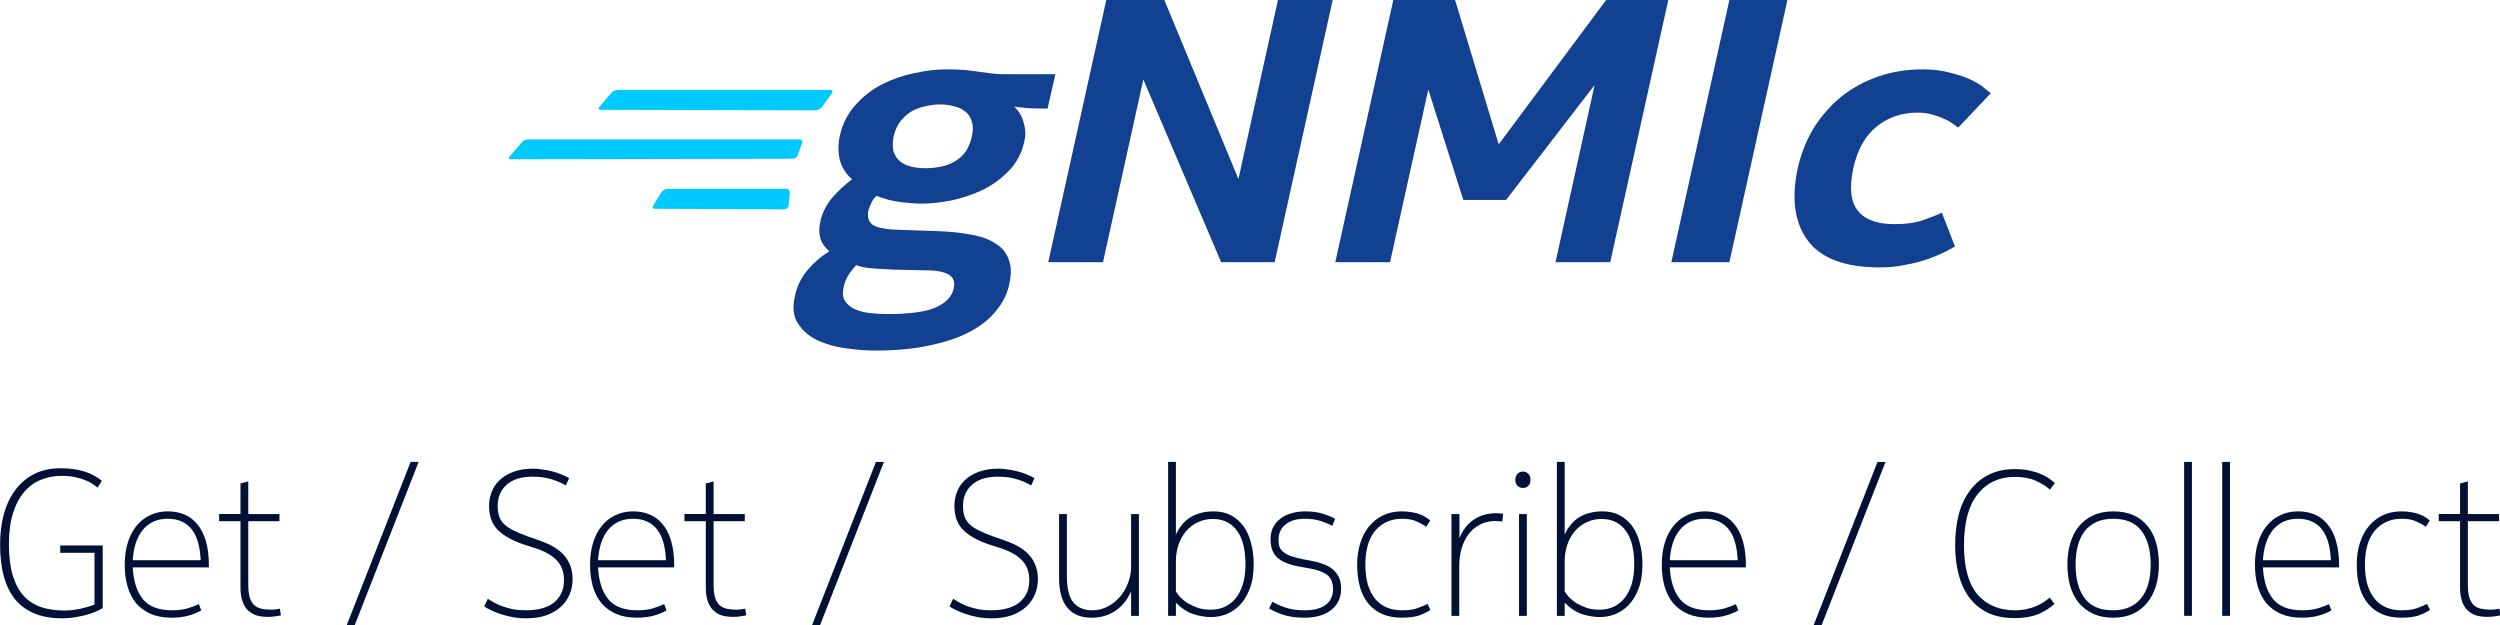
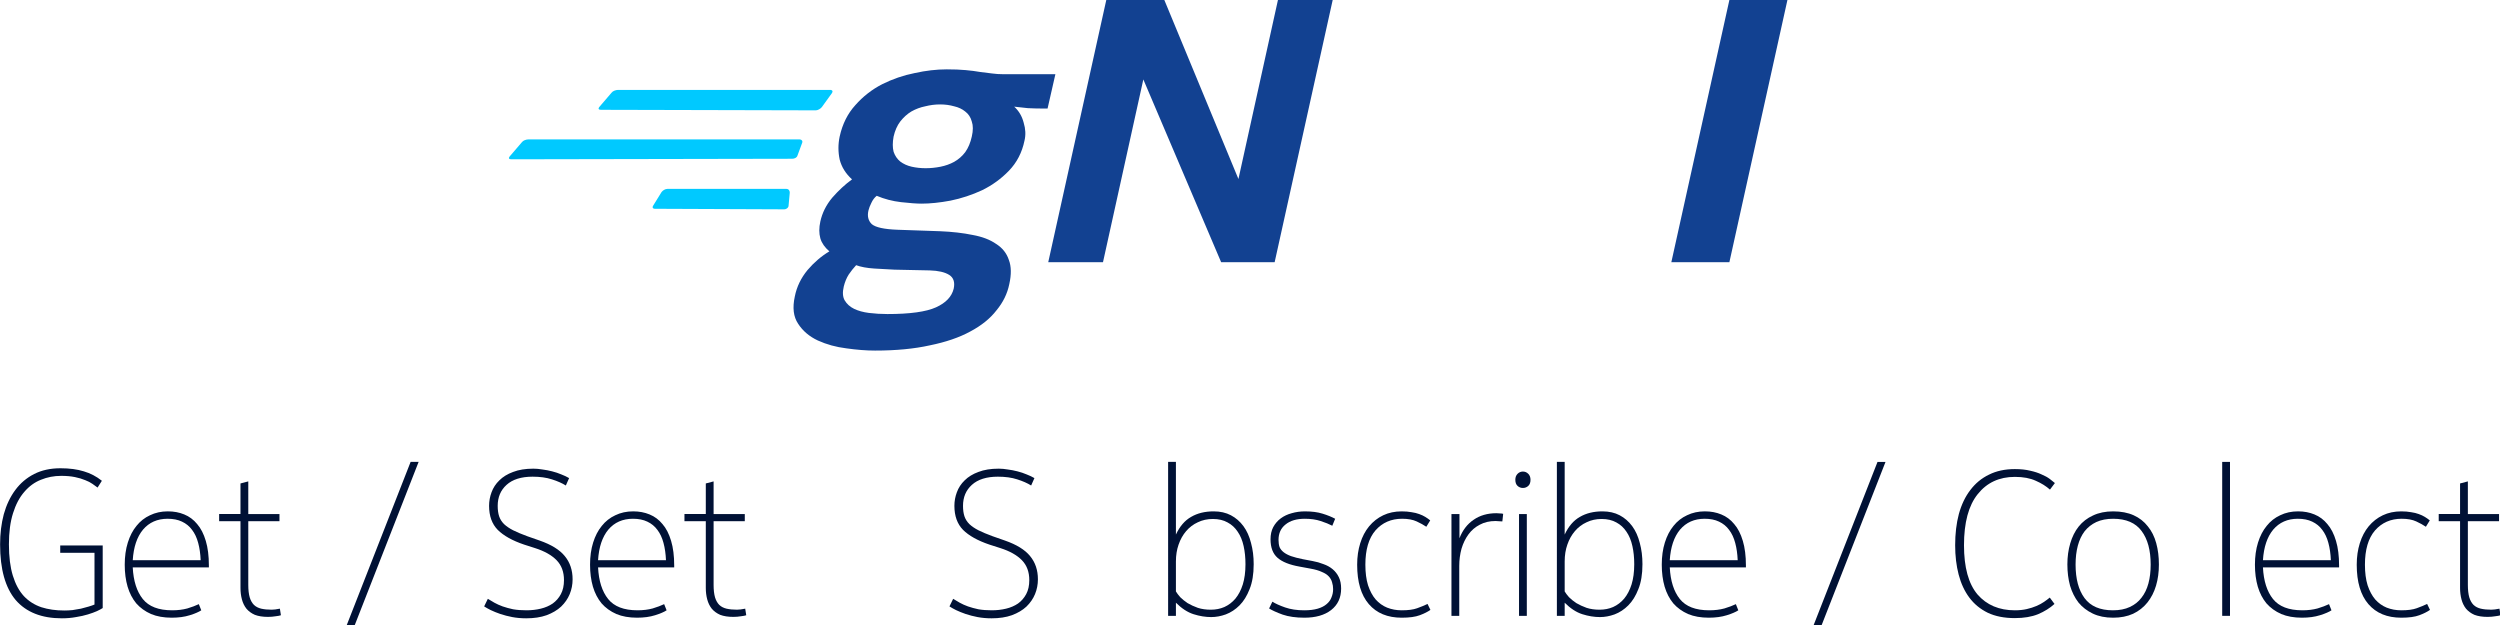
<svg xmlns="http://www.w3.org/2000/svg" height="97.515" width="389.914" xml:space="preserve" viewBox="0 0 389.914 97.515" y="0px" x="0px" id="Layer_1" version="1.1">
  <defs id="defs172" />
  <style id="style128" type="text/css">
	.st0{fill:#2DBCAF;}
</style>
  <g transform="translate(78.184,-7.64)" id="g167">
    <g transform="matrix(0.926,0,0,0.839,4.835,7.758)" id="g165">
      <g id="g982">
        <g id="g136" style="fill:#00c9ff;fill-opacity:1" transform="translate(-3.933,-2.928)">
          <g id="g134" style="fill:#00c9ff;fill-opacity:1">
            <g id="g132" style="fill:#00c9ff;fill-opacity:1">
              <path class="st0" d="M 15.5,23.2 C 15.1,23.2 15,23 15.2,22.7 L 17.3,20 c 0.2,-0.3 0.7,-0.5 1.1,-0.5 h 35.7 c 0.4,0 0.5,0.3 0.3,0.6 l -1.7,2.6 c -0.2,0.3 -0.7,0.6 -1,0.6 z" id="path130" style="fill:#00c9ff;fill-opacity:1" />
            </g>
          </g>
        </g>
        <g id="g144" style="fill:#00c9ff;fill-opacity:1" transform="translate(-3.933,-2.928)">
          <g id="g142" style="fill:#00c9ff;fill-opacity:1">
            <g id="g140" style="fill:#00c9ff;fill-opacity:1">
              <path class="st0" d="M 0.4,32.4 C 0,32.4 -0.1,32.2 0.1,31.9 l 2.1,-2.7 c 0.2,-0.3 0.7,-0.5 1.1,-0.5 h 45.6 c 0.4,0 0.6,0.3 0.5,0.6 l -0.8,2.4 c -0.1,0.4 -0.5,0.6 -0.9,0.6 z" id="path138" style="fill:#00c9ff;fill-opacity:1" />
            </g>
          </g>
        </g>
        <g id="g152" style="fill:#00c9ff;fill-opacity:1" transform="translate(-3.933,-2.928)">
          <g id="g150" style="fill:#00c9ff;fill-opacity:1">
            <g id="g148" style="fill:#00c9ff;fill-opacity:1">
              <path class="st0" d="m 24.6,41.6 c -0.4,0 -0.5,-0.3 -0.3,-0.6 l 1.4,-2.5 c 0.2,-0.3 0.6,-0.6 1,-0.6 h 20 c 0.4,0 0.6,0.3 0.6,0.7 L 47.1,41 c 0,0.4 -0.4,0.7 -0.7,0.7 z" id="path146" style="fill:#00c9ff;fill-opacity:1" />
            </g>
          </g>
        </g>
        <g style="font-style:normal;font-variant:normal;font-weight:normal;font-stretch:normal;font-size:69.333px;line-height:1.25;font-family:'Nokia Pure Headline';-inkscape-font-specification:'Nokia Pure Headline weight=255';fill:#000000;fill-opacity:1;stroke:none;stroke-width:1" id="text178-0" aria-label="gNMIc">
          <path id="path1002" style="font-style:italic;font-variant:normal;font-weight:bold;font-stretch:normal;font-family:'Nokia Pure Text';-inkscape-font-specification:'Nokia Pure Text Bold';fill:#124191;fill-opacity:1;stroke-width:1" d="m 81.169,19.688 q 1.179,1.179 1.595,2.981 0.485,1.733 0.139,3.328 -0.624,3.328 -2.635,5.616 -1.941,2.219 -4.507,3.605 -2.565,1.317 -5.339,1.941 -2.704,0.555 -4.853,0.555 -1.248,0 -3.467,-0.277 -2.149,-0.277 -4.091,-1.179 -0.555,0.485 -0.901,1.317 -0.347,0.763 -0.485,1.387 -0.347,1.595 0.555,2.565 0.971,0.901 4.299,1.04 l 7.211,0.277 q 3.051,0.139 5.477,0.693 2.427,0.485 3.952,1.664 1.595,1.109 2.149,2.981 0.624,1.803 0.069,4.507 -0.485,2.635 -2.149,4.853 -1.595,2.288 -4.437,3.952 -2.773,1.664 -6.795,2.565 -3.952,0.971 -9.221,0.971 -2.219,0 -4.853,-0.416 -2.565,-0.347 -4.784,-1.456 -2.149,-1.109 -3.328,-3.12 -1.179,-1.941 -0.555,-5.061 0.485,-2.704 2.149,-4.923 1.664,-2.149 3.675,-3.467 -1.179,-1.109 -1.525,-2.427 -0.347,-1.387 0,-3.12 0.485,-2.427 2.011,-4.437 1.595,-2.011 3.328,-3.397 -1.595,-1.595 -2.08,-3.675 -0.416,-2.149 0,-4.299 0.693,-3.467 2.635,-5.824 1.941,-2.427 4.507,-3.883 2.635,-1.456 5.477,-2.08 2.843,-0.693 5.408,-0.693 1.872,0 3.189,0.139 1.387,0.139 2.427,0.347 1.109,0.139 2.011,0.277 0.901,0.139 1.872,0.139 h 8.805 l -1.317,6.379 h -1.04 q -1.04,0 -2.288,-0.069 -1.179,-0.139 -2.288,-0.277 z M 60.993,49.987 q -1.456,-0.069 -3.397,-0.208 -1.872,-0.139 -3.051,-0.624 -0.693,0.832 -1.248,1.733 -0.555,0.971 -0.832,2.219 -0.347,1.595 0.139,2.565 0.555,1.04 1.595,1.595 1.04,0.555 2.496,0.763 1.525,0.208 3.12,0.208 5.685,0 8.181,-1.248 2.496,-1.248 2.981,-3.467 0.347,-1.803 -0.763,-2.565 -1.109,-0.763 -3.259,-0.832 z m 13.035,-24.752 q 0.347,-1.664 0,-2.773 -0.277,-1.179 -1.109,-1.872 -0.763,-0.693 -1.872,-0.971 -1.109,-0.347 -2.357,-0.347 -1.248,0 -2.496,0.347 -1.248,0.277 -2.357,0.971 -1.04,0.693 -1.872,1.872 -0.763,1.109 -1.109,2.773 -0.277,1.664 0,2.843 0.347,1.109 1.109,1.803 0.832,0.693 1.941,0.971 1.109,0.277 2.357,0.277 1.248,0 2.496,-0.277 1.248,-0.277 2.288,-0.901 1.109,-0.693 1.872,-1.803 0.763,-1.179 1.109,-2.912 z" />
          <path id="path1004" style="font-style:italic;font-variant:normal;font-weight:bold;font-stretch:normal;font-family:'Nokia Pure Text';-inkscape-font-specification:'Nokia Pure Text Bold';fill:#124191;fill-opacity:1;stroke-width:1" d="M 102.918,14.627 96.123,48.6 H 86.902 L 96.678,-0.141 h 9.776 l 12.48,33.28 6.656,-33.28 h 9.221 L 125.035,48.6 H 116.022 Z" />
-           <path id="path1006" style="font-style:italic;font-variant:normal;font-weight:bold;font-stretch:normal;font-family:'Nokia Pure Text';-inkscape-font-specification:'Nokia Pure Text Bold';fill:#124191;fill-opacity:1;stroke-width:1" d="M 191.336,-0.141 181.56,48.6 h -9.221 l 6.587,-32.933 -14.907,21.355 h -7.211 l -5.893,-20.523 -6.448,32.101 h -9.221 l 9.776,-48.741 h 10.4 l 7.349,26.832 18.096,-26.832 z" />
          <path id="path1008" style="font-style:italic;font-variant:normal;font-weight:bold;font-stretch:normal;font-family:'Nokia Pure Text';-inkscape-font-specification:'Nokia Pure Text Bold';fill:#124191;fill-opacity:1;stroke-width:1" d="m 201.626,48.6 h -9.776 l 9.776,-48.741 h 9.776 z" />
-           <path id="path1010" style="font-style:italic;font-variant:normal;font-weight:bold;font-stretch:normal;font-family:'Nokia Pure Text';-inkscape-font-specification:'Nokia Pure Text Bold';fill:#124191;fill-opacity:1;stroke-width:1" d="m 222.5,31.128 q -1.04,5.408 0.763,7.904 1.803,2.496 6.171,2.496 2.912,0 4.853,-0.763 2.011,-0.763 3.12,-1.387 l 2.219,6.309 q -0.693,0.416 -1.872,1.109 -1.179,0.624 -2.773,1.248 -1.595,0.624 -3.675,1.04 -2.011,0.485 -4.368,0.485 -8.667,0 -12.064,-4.923 -3.397,-4.992 -1.733,-13.52 0.832,-4.091 2.704,-7.488 1.941,-3.397 4.645,-5.824 2.773,-2.427 6.24,-3.744 3.467,-1.317 7.488,-1.317 2.565,0 4.576,0.624 2.08,0.555 3.536,1.317 1.456,0.763 2.219,1.525 0.832,0.693 1.109,0.971 l -5.477,6.379 q -0.277,-0.208 -0.901,-0.693 -0.555,-0.485 -1.456,-0.901 -0.901,-0.485 -2.08,-0.832 -1.109,-0.347 -2.427,-0.347 -3.952,0 -6.864,2.565 -2.912,2.565 -3.952,7.765 z" />
        </g>
      </g>
      <g aria-label="Get / Set / Subscribe" transform="matrix(0.952,0,0,1.051,-95.047,-0.558)" id="text1501" style="font-style:normal;font-variant:normal;font-weight:normal;font-stretch:normal;font-size:36.305px;line-height:1.25;font-family:'Nokia Pure Headline Ultra Light';-inkscape-font-specification:'Nokia Pure Headline Ultra Light, ';fill:#000000;fill-opacity:1;stroke:none;stroke-width:1.135">
        <g style="font-style:normal;font-variant:normal;font-weight:normal;font-stretch:normal;font-size:36.305px;line-height:1.25;font-family:'Nokia Pure Headline Ultra Light';-inkscape-font-specification:'Nokia Pure Headline Ultra Light, ';fill:#001135;fill-opacity:1;stroke:none;stroke-width:1.287" id="text131" aria-label="Get / Set / Subscribe / Collect">
          <path id="path1013" style="font-style:normal;font-variant:normal;font-weight:normal;font-stretch:normal;font-family:'Nokia Pure Headline Ultra Light';-inkscape-font-specification:'Nokia Pure Headline Ultra Light, ';fill:#001135;fill-opacity:1;stroke-width:1.287" d="m 7.245,96.69 q 0,3.267 0.69,5.518 0.69,2.251 1.96,3.631 1.271,1.343 3.086,1.96 1.815,0.581 4.066,0.581 0.69,0 1.452,-0.073 0.762,-0.109 1.489,-0.254 0.726,-0.182 1.343,-0.363 0.617,-0.182 1.053,-0.363 V 98.178 H 16.321 V 96.871 h 7.515 v 11.073 q -0.327,0.218 -1.017,0.545 -0.653,0.29 -1.597,0.581 -0.944,0.29 -2.106,0.472 -1.162,0.218 -2.505,0.218 -5.373,0 -8.169,-3.231 -2.759,-3.267 -2.759,-9.839 0,-2.868 0.653,-5.337 0.69,-2.469 2.033,-4.284 1.343,-1.815 3.34,-2.832 1.997,-1.017 4.647,-1.017 2.396,0 4.139,0.545 1.743,0.508 3.195,1.67 l -0.762,1.198 q -0.363,-0.29 -0.908,-0.653 -0.508,-0.363 -1.271,-0.653 -0.762,-0.327 -1.815,-0.545 -1.053,-0.218 -2.432,-0.218 -1.924,0 -3.594,0.69 -1.67,0.653 -2.941,2.142 -1.271,1.452 -1.997,3.776 -0.726,2.287 -0.726,5.518 z" />
          <path id="path1015" style="font-style:normal;font-variant:normal;font-weight:normal;font-stretch:normal;font-family:'Nokia Pure Headline Ultra Light';-inkscape-font-specification:'Nokia Pure Headline Ultra Light, ';fill:#001135;fill-opacity:1;stroke-width:1.287" d="m 41.276,108.344 q -0.653,0.436 -2.033,0.871 -1.38,0.436 -3.195,0.436 -2.106,0 -3.667,-0.653 -1.561,-0.69 -2.614,-1.888 -1.017,-1.234 -1.525,-2.941 -0.508,-1.743 -0.508,-3.885 0,-2.178 0.545,-3.921 0.545,-1.743 1.525,-2.941 0.98,-1.234 2.396,-1.888 1.416,-0.69 3.159,-0.69 1.597,0 2.904,0.545 1.343,0.545 2.287,1.706 0.98,1.125 1.525,2.977 0.545,1.815 0.545,4.357 v 0.327 H 29.15 q 0.182,3.594 1.779,5.591 1.597,1.997 5.192,1.997 1.489,0 2.687,-0.327 1.198,-0.363 2.033,-0.762 z M 41.167,99.485 Q 41.095,97.779 40.732,96.436 40.369,95.056 39.642,94.112 38.953,93.168 37.864,92.66 q -1.053,-0.508 -2.541,-0.508 -2.723,0 -4.357,1.924 -1.597,1.924 -1.815,5.409 z" />
          <path id="path1017" style="font-style:normal;font-variant:normal;font-weight:normal;font-stretch:normal;font-family:'Nokia Pure Headline Ultra Light';-inkscape-font-specification:'Nokia Pure Headline Ultra Light, ';fill:#001135;fill-opacity:1;stroke-width:1.287" d="m 48.212,92.587 h -3.776 v -1.271 h 3.776 V 85.907 l 1.38,-0.363 v 5.773 h 5.518 v 1.271 h -5.518 v 11.255 q 0,1.343 0.254,2.215 0.254,0.835 0.762,1.343 0.508,0.472 1.271,0.653 0.799,0.182 1.852,0.182 0.545,0 1.452,-0.182 l 0.182,1.162 q -0.29,0.109 -0.944,0.182 -0.617,0.109 -1.343,0.109 -1.38,0 -2.324,-0.363 -0.908,-0.399 -1.489,-1.089 -0.545,-0.69 -0.799,-1.634 -0.254,-0.944 -0.254,-2.033 z" />
          <path id="path1019" style="font-style:normal;font-variant:normal;font-weight:normal;font-stretch:normal;font-family:'Nokia Pure Headline Ultra Light';-inkscape-font-specification:'Nokia Pure Headline Ultra Light, ';fill:#001135;fill-opacity:1;stroke-width:1.287" d="M 68.401,111.031 H 66.985 L 78.313,82.095 h 1.416 z" />
          <path id="path1021" style="font-style:normal;font-variant:normal;font-weight:normal;font-stretch:normal;font-family:'Nokia Pure Headline Ultra Light';-inkscape-font-specification:'Nokia Pure Headline Ultra Light, ';fill:#001135;fill-opacity:1;stroke-width:1.287" d="m 105.774,86.27 q -0.98,-0.617 -2.469,-1.089 -1.452,-0.472 -3.413,-0.472 -3.013,0 -4.611,1.452 -1.561,1.416 -1.561,3.703 0,1.089 0.254,1.852 0.254,0.762 0.871,1.38 0.617,0.581 1.597,1.089 1.017,0.508 2.505,1.053 l 2.178,0.762 q 3.122,1.089 4.466,2.759 1.38,1.67 1.38,4.102 0,1.38 -0.508,2.614 -0.508,1.234 -1.525,2.215 -1.017,0.944 -2.578,1.525 -1.525,0.545 -3.594,0.545 -1.307,0 -2.469,-0.218 -1.125,-0.218 -2.106,-0.545 -0.944,-0.327 -1.706,-0.69 -0.726,-0.363 -1.162,-0.653 l 0.653,-1.343 q 0.545,0.327 1.162,0.69 0.653,0.363 1.452,0.653 0.835,0.29 1.852,0.508 1.053,0.182 2.36,0.182 1.343,0 2.541,-0.29 1.198,-0.29 2.106,-0.908 0.908,-0.653 1.452,-1.67 0.545,-1.017 0.545,-2.469 0,-2.178 -1.307,-3.522 -1.307,-1.343 -3.812,-2.142 l -1.924,-0.617 q -3.122,-1.053 -4.683,-2.614 -1.525,-1.561 -1.525,-4.248 0,-1.234 0.436,-2.396 0.436,-1.198 1.38,-2.106 0.944,-0.944 2.432,-1.489 1.489,-0.581 3.594,-0.581 0.762,0 1.597,0.145 0.871,0.109 1.706,0.327 0.871,0.218 1.634,0.545 0.762,0.29 1.38,0.653 z" />
          <path id="path1023" style="font-style:normal;font-variant:normal;font-weight:normal;font-stretch:normal;font-family:'Nokia Pure Headline Ultra Light';-inkscape-font-specification:'Nokia Pure Headline Ultra Light, ';fill:#001135;fill-opacity:1;stroke-width:1.287" d="m 123.601,108.344 q -0.653,0.436 -2.033,0.871 -1.38,0.436 -3.195,0.436 -2.106,0 -3.667,-0.653 -1.561,-0.69 -2.614,-1.888 -1.017,-1.234 -1.525,-2.941 -0.508,-1.743 -0.508,-3.885 0,-2.178 0.545,-3.921 0.545,-1.743 1.525,-2.941 0.98,-1.234 2.396,-1.888 1.416,-0.69 3.159,-0.69 1.597,0 2.904,0.545 1.343,0.545 2.287,1.706 0.98,1.125 1.525,2.977 0.545,1.815 0.545,4.357 v 0.327 h -13.469 q 0.182,3.594 1.779,5.591 1.597,1.997 5.192,1.997 1.489,0 2.687,-0.327 1.198,-0.363 2.033,-0.762 z m -0.109,-8.858 q -0.073,-1.706 -0.436,-3.05 -0.363,-1.38 -1.089,-2.324 -0.69,-0.944 -1.779,-1.452 -1.053,-0.508 -2.541,-0.508 -2.723,0 -4.357,1.924 -1.597,1.924 -1.815,5.409 z" />
          <path id="path1025" style="font-style:normal;font-variant:normal;font-weight:normal;font-stretch:normal;font-family:'Nokia Pure Headline Ultra Light';-inkscape-font-specification:'Nokia Pure Headline Ultra Light, ';fill:#001135;fill-opacity:1;stroke-width:1.287" d="m 130.537,92.587 h -3.776 v -1.271 h 3.776 V 85.907 l 1.38,-0.363 v 5.773 h 5.518 v 1.271 h -5.518 v 11.255 q 0,1.343 0.254,2.215 0.254,0.835 0.762,1.343 0.508,0.472 1.271,0.653 0.799,0.182 1.852,0.182 0.545,0 1.452,-0.182 l 0.182,1.162 q -0.29,0.109 -0.944,0.182 -0.617,0.109 -1.343,0.109 -1.38,0 -2.324,-0.363 -0.908,-0.399 -1.489,-1.089 -0.545,-0.69 -0.799,-1.634 -0.254,-0.944 -0.254,-2.033 z" />
-           <path id="path1027" style="font-style:normal;font-variant:normal;font-weight:normal;font-stretch:normal;font-family:'Nokia Pure Headline Ultra Light';-inkscape-font-specification:'Nokia Pure Headline Ultra Light, ';fill:#001135;fill-opacity:1;stroke-width:1.287" d="m 150.726,111.031 h -1.416 l 11.327,-28.935 h 1.416 z" />
          <path id="path1029" style="font-style:normal;font-variant:normal;font-weight:normal;font-stretch:normal;font-family:'Nokia Pure Headline Ultra Light';-inkscape-font-specification:'Nokia Pure Headline Ultra Light, ';fill:#001135;fill-opacity:1;stroke-width:1.287" d="m 188.098,86.27 q -0.98,-0.617 -2.469,-1.089 -1.452,-0.472 -3.413,-0.472 -3.013,0 -4.611,1.452 -1.561,1.416 -1.561,3.703 0,1.089 0.254,1.852 0.254,0.762 0.871,1.38 0.617,0.581 1.597,1.089 1.017,0.508 2.505,1.053 l 2.178,0.762 q 3.122,1.089 4.466,2.759 1.38,1.67 1.38,4.102 0,1.38 -0.508,2.614 -0.508,1.234 -1.525,2.215 -1.017,0.944 -2.578,1.525 -1.525,0.545 -3.594,0.545 -1.307,0 -2.469,-0.218 -1.125,-0.218 -2.106,-0.545 -0.944,-0.327 -1.706,-0.69 -0.726,-0.363 -1.162,-0.653 l 0.653,-1.343 q 0.545,0.327 1.162,0.69 0.653,0.363 1.452,0.653 0.835,0.29 1.852,0.508 1.053,0.182 2.36,0.182 1.343,0 2.541,-0.29 1.198,-0.29 2.106,-0.908 0.908,-0.653 1.452,-1.67 0.545,-1.017 0.545,-2.469 0,-2.178 -1.307,-3.522 -1.307,-1.343 -3.812,-2.142 l -1.924,-0.617 q -3.122,-1.053 -4.683,-2.614 -1.525,-1.561 -1.525,-4.248 0,-1.234 0.436,-2.396 0.436,-1.198 1.38,-2.106 0.944,-0.944 2.432,-1.489 1.489,-0.581 3.594,-0.581 0.762,0 1.597,0.145 0.871,0.109 1.706,0.327 0.871,0.218 1.634,0.545 0.762,0.29 1.38,0.653 z" />
-           <path id="path1031" style="font-style:normal;font-variant:normal;font-weight:normal;font-stretch:normal;font-family:'Nokia Pure Headline Ultra Light';-inkscape-font-specification:'Nokia Pure Headline Ultra Light, ';fill:#001135;fill-opacity:1;stroke-width:1.287" d="m 193.038,91.317 h 1.38 v 10.928 q 0,3.34 1.162,4.72 1.198,1.38 3.34,1.38 1.452,0 2.687,-0.653 1.271,-0.653 2.178,-1.706 0.944,-1.089 1.452,-2.469 0.545,-1.38 0.545,-2.868 v -9.33 h 1.38 v 18.007 h -1.38 v -4.357 q -0.944,2.215 -2.759,3.449 -1.815,1.234 -4.248,1.234 -2.832,0 -4.284,-1.779 -1.452,-1.779 -1.452,-5.264 z" />
          <path id="path1033" style="font-style:normal;font-variant:normal;font-weight:normal;font-stretch:normal;font-family:'Nokia Pure Headline Ultra Light';-inkscape-font-specification:'Nokia Pure Headline Ultra Light, ';fill:#001135;fill-opacity:1;stroke-width:1.287" d="m 226.017,100.212 q 0,-1.779 -0.327,-3.231 -0.327,-1.489 -1.053,-2.541 -0.69,-1.053 -1.779,-1.634 -1.089,-0.617 -2.614,-0.617 -1.452,0 -2.65,0.581 -1.198,0.545 -2.069,1.561 -0.871,1.017 -1.343,2.396 -0.472,1.343 -0.472,2.977 v 5.301 q 0.254,0.436 0.762,1.017 0.545,0.545 1.307,1.053 0.799,0.472 1.815,0.835 1.017,0.327 2.287,0.327 1.307,0 2.396,-0.472 1.125,-0.508 1.96,-1.489 0.835,-1.017 1.307,-2.505 0.472,-1.525 0.472,-3.558 z m 1.452,0 q 0,2.614 -0.726,4.393 -0.69,1.779 -1.779,2.868 -1.089,1.089 -2.432,1.597 -1.307,0.472 -2.578,0.472 -1.525,0 -3.122,-0.508 -1.597,-0.508 -3.122,-2.033 v 2.324 h -1.38 V 82.095 h 1.38 v 12.852 q 1.017,-2.178 2.687,-3.122 1.67,-0.98 3.994,-0.98 1.743,0 3.05,0.69 1.307,0.69 2.215,1.924 0.908,1.234 1.343,2.977 0.472,1.706 0.472,3.776 z" />
          <path id="path1035" style="font-style:normal;font-variant:normal;font-weight:normal;font-stretch:normal;font-family:'Nokia Pure Headline Ultra Light';-inkscape-font-specification:'Nokia Pure Headline Ultra Light, ';fill:#001135;fill-opacity:1;stroke-width:1.287" d="m 237.894,99.631 q 1.017,0.182 1.924,0.545 0.944,0.327 1.634,0.908 0.69,0.581 1.089,1.416 0.399,0.835 0.399,1.997 0,2.432 -1.779,3.812 -1.743,1.343 -4.72,1.343 -2.251,0 -3.848,-0.545 -1.597,-0.581 -2.396,-1.089 l 0.581,-1.198 q 0.799,0.508 2.251,1.017 1.452,0.508 3.376,0.508 1.416,0 2.396,-0.29 0.98,-0.29 1.561,-0.799 0.617,-0.508 0.871,-1.198 0.29,-0.69 0.29,-1.452 0,-0.653 -0.182,-1.198 -0.145,-0.581 -0.581,-1.053 -0.436,-0.472 -1.234,-0.799 -0.762,-0.363 -1.997,-0.581 l -1.96,-0.363 q -2.65,-0.472 -3.885,-1.561 -1.234,-1.089 -1.234,-3.267 0,-1.234 0.472,-2.142 0.508,-0.944 1.343,-1.561 0.835,-0.617 1.924,-0.908 1.125,-0.327 2.36,-0.327 1.815,0 3.086,0.399 1.307,0.399 2.251,0.908 l -0.508,1.234 q -0.835,-0.436 -2.069,-0.835 -1.198,-0.399 -2.796,-0.399 -2.178,0 -3.413,1.017 -1.234,0.98 -1.234,2.723 0,0.726 0.182,1.271 0.218,0.508 0.726,0.908 0.508,0.399 1.307,0.69 0.835,0.29 2.106,0.545 z" />
          <path id="path1037" style="font-style:normal;font-variant:normal;font-weight:normal;font-stretch:normal;font-family:'Nokia Pure Headline Ultra Light';-inkscape-font-specification:'Nokia Pure Headline Ultra Light, ';fill:#001135;fill-opacity:1;stroke-width:1.287" d="m 247.229,100.284 q 0,2.106 0.472,3.631 0.508,1.525 1.343,2.505 0.871,0.98 2.033,1.452 1.198,0.472 2.578,0.472 1.743,0 2.723,-0.363 1.017,-0.363 1.852,-0.762 l 0.508,1.053 q -0.726,0.508 -1.888,0.944 -1.162,0.436 -3.195,0.436 -3.739,0 -5.809,-2.396 -2.069,-2.396 -2.069,-6.971 0,-2.069 0.545,-3.812 0.545,-1.743 1.561,-2.977 1.053,-1.271 2.505,-1.96 1.452,-0.69 3.267,-0.69 0.98,0 1.743,0.145 0.762,0.109 1.343,0.327 0.617,0.218 1.089,0.508 0.472,0.29 0.871,0.617 l -0.69,1.125 q -0.69,-0.472 -1.706,-0.944 -1.017,-0.472 -2.578,-0.472 -2.904,0 -4.72,2.069 -1.779,2.069 -1.779,6.063 z" />
          <path id="path1039" style="font-style:normal;font-variant:normal;font-weight:normal;font-stretch:normal;font-family:'Nokia Pure Headline Ultra Light';-inkscape-font-specification:'Nokia Pure Headline Ultra Light, ';fill:#001135;fill-opacity:1;stroke-width:1.287" d="m 263.876,91.317 v 4.284 q 0.835,-2.142 2.505,-3.267 1.67,-1.162 4.03,-1.162 0.218,0 0.581,0.036 0.363,0 0.617,0.073 l -0.145,1.343 q -0.254,-0.036 -0.653,-0.036 -0.363,-0.036 -0.545,-0.036 -1.597,0 -2.796,0.653 -1.198,0.617 -1.997,1.706 -0.799,1.089 -1.234,2.541 -0.399,1.452 -0.399,3.05 v 8.822 h -1.38 V 91.317 Z" />
          <path id="path1041" style="font-style:normal;font-variant:normal;font-weight:normal;font-stretch:normal;font-family:'Nokia Pure Headline Ultra Light';-inkscape-font-specification:'Nokia Pure Headline Ultra Light, ';fill:#001135;fill-opacity:1;stroke-width:1.287" d="m 274.413,91.317 h 1.38 v 18.007 h -1.38 z m 0.69,-4.611 q -0.545,0 -0.944,-0.363 -0.399,-0.363 -0.399,-1.089 0,-0.653 0.399,-1.053 0.399,-0.399 0.944,-0.399 0.545,0 0.944,0.399 0.399,0.399 0.399,1.053 0,0.726 -0.399,1.089 -0.399,0.363 -0.944,0.363 z" />
          <path id="path1043" style="font-style:normal;font-variant:normal;font-weight:normal;font-stretch:normal;font-family:'Nokia Pure Headline Ultra Light';-inkscape-font-specification:'Nokia Pure Headline Ultra Light, ';fill:#001135;fill-opacity:1;stroke-width:1.287" d="m 294.798,100.212 q 0,-1.779 -0.327,-3.231 -0.327,-1.489 -1.053,-2.541 -0.69,-1.053 -1.779,-1.634 -1.089,-0.617 -2.614,-0.617 -1.452,0 -2.65,0.581 -1.198,0.545 -2.069,1.561 -0.871,1.017 -1.343,2.396 -0.472,1.343 -0.472,2.977 v 5.301 q 0.254,0.436 0.762,1.017 0.545,0.545 1.307,1.053 0.799,0.472 1.815,0.835 1.017,0.327 2.287,0.327 1.307,0 2.396,-0.472 1.125,-0.508 1.96,-1.489 0.835,-1.017 1.307,-2.505 0.472,-1.525 0.472,-3.558 z m 1.452,0 q 0,2.614 -0.726,4.393 -0.69,1.779 -1.779,2.868 -1.089,1.089 -2.432,1.597 -1.307,0.472 -2.578,0.472 -1.525,0 -3.122,-0.508 -1.597,-0.508 -3.122,-2.033 v 2.324 h -1.38 V 82.095 h 1.38 v 12.852 q 1.017,-2.178 2.687,-3.122 1.67,-0.98 3.994,-0.98 1.743,0 3.05,0.69 1.307,0.69 2.215,1.924 0.908,1.234 1.343,2.977 0.472,1.706 0.472,3.776 z" />
          <path id="path1045" style="font-style:normal;font-variant:normal;font-weight:normal;font-stretch:normal;font-family:'Nokia Pure Headline Ultra Light';-inkscape-font-specification:'Nokia Pure Headline Ultra Light, ';fill:#001135;fill-opacity:1;stroke-width:1.287" d="m 313.211,108.344 q -0.653,0.436 -2.033,0.871 -1.38,0.436 -3.195,0.436 -2.106,0 -3.667,-0.653 -1.561,-0.69 -2.614,-1.888 -1.017,-1.234 -1.525,-2.941 -0.508,-1.743 -0.508,-3.885 0,-2.178 0.545,-3.921 0.545,-1.743 1.525,-2.941 0.98,-1.234 2.396,-1.888 1.416,-0.69 3.159,-0.69 1.597,0 2.904,0.545 1.343,0.545 2.287,1.706 0.98,1.125 1.525,2.977 0.545,1.815 0.545,4.357 v 0.327 H 301.085 q 0.182,3.594 1.779,5.591 1.597,1.997 5.192,1.997 1.489,0 2.687,-0.327 1.198,-0.363 2.033,-0.762 z m -0.109,-8.858 q -0.073,-1.706 -0.436,-3.05 -0.363,-1.38 -1.089,-2.324 -0.69,-0.944 -1.779,-1.452 -1.053,-0.508 -2.541,-0.508 -2.723,0 -4.357,1.924 -1.597,1.924 -1.815,5.409 z" />
          <path id="path1047" style="font-style:normal;font-variant:normal;font-weight:normal;font-stretch:normal;font-family:'Nokia Pure Headline Ultra Light';-inkscape-font-specification:'Nokia Pure Headline Ultra Light, ';fill:#001135;fill-opacity:1;stroke-width:1.287" d="m 327.927,111.031 h -1.416 l 11.327,-28.935 h 1.416 z" />
          <path id="path1049" style="font-style:normal;font-variant:normal;font-weight:normal;font-stretch:normal;font-family:'Nokia Pure Headline Ultra Light';-inkscape-font-specification:'Nokia Pure Headline Ultra Light, ';fill:#001135;fill-opacity:1;stroke-width:1.287" d="m 362.14,109.724 q -2.796,0 -4.792,-0.944 -1.997,-0.98 -3.267,-2.687 -1.271,-1.706 -1.888,-4.066 -0.617,-2.36 -0.617,-5.192 0,-3.05 0.653,-5.518 0.69,-2.505 2.033,-4.248 1.343,-1.779 3.304,-2.723 1.96,-0.98 4.574,-0.98 1.561,0 2.723,0.29 1.162,0.254 1.997,0.653 0.871,0.363 1.452,0.799 0.581,0.436 0.908,0.726 l -0.871,1.162 q -1.017,-0.908 -2.505,-1.561 -1.489,-0.69 -3.703,-0.69 -4.139,0 -6.571,3.05 -2.432,3.013 -2.432,9.04 0,5.881 2.396,8.713 2.432,2.796 6.608,2.796 1.162,0 2.106,-0.218 0.944,-0.218 1.706,-0.545 0.762,-0.327 1.343,-0.726 0.581,-0.399 1.017,-0.762 l 0.835,1.125 q -1.198,1.089 -2.904,1.815 -1.706,0.69 -4.102,0.69 z" />
          <path id="path1051" style="font-style:normal;font-variant:normal;font-weight:normal;font-stretch:normal;font-family:'Nokia Pure Headline Ultra Light';-inkscape-font-specification:'Nokia Pure Headline Ultra Light, ';fill:#001135;fill-opacity:1;stroke-width:1.287" d="m 371.428,100.248 q 0,-2.033 0.508,-3.739 0.508,-1.743 1.489,-2.977 1.017,-1.271 2.541,-1.96 1.525,-0.726 3.558,-0.726 2.106,0 3.631,0.69 1.525,0.69 2.505,1.96 1.017,1.234 1.489,2.977 0.472,1.706 0.472,3.776 0,2.033 -0.508,3.739 -0.508,1.706 -1.525,2.977 -1.017,1.271 -2.541,1.997 -1.525,0.69 -3.522,0.69 -2.069,0 -3.594,-0.726 -1.525,-0.726 -2.541,-1.96 -0.98,-1.271 -1.489,-2.977 -0.472,-1.743 -0.472,-3.739 z m 1.452,0 q 0,3.812 1.597,5.954 1.597,2.142 5.01,2.142 1.743,0 2.977,-0.581 1.271,-0.581 2.069,-1.634 0.835,-1.053 1.234,-2.541 0.399,-1.489 0.399,-3.34 0,-3.776 -1.597,-5.918 -1.597,-2.178 -5.046,-2.178 -1.706,0 -2.977,0.581 -1.234,0.581 -2.069,1.634 -0.799,1.053 -1.198,2.541 -0.399,1.489 -0.399,3.34 z" />
-           <path id="path1053" style="font-style:normal;font-variant:normal;font-weight:normal;font-stretch:normal;font-family:'Nokia Pure Headline Ultra Light';-inkscape-font-specification:'Nokia Pure Headline Ultra Light, ';fill:#001135;fill-opacity:1;stroke-width:1.287" d="m 392.085,82.095 h 1.38 v 27.229 h -1.38 z" />
          <path id="path1055" style="font-style:normal;font-variant:normal;font-weight:normal;font-stretch:normal;font-family:'Nokia Pure Headline Ultra Light';-inkscape-font-specification:'Nokia Pure Headline Ultra Light, ';fill:#001135;fill-opacity:1;stroke-width:1.287" d="m 398.821,82.095 h 1.38 v 27.229 h -1.38 z" />
          <path id="path1057" style="font-style:normal;font-variant:normal;font-weight:normal;font-stretch:normal;font-family:'Nokia Pure Headline Ultra Light';-inkscape-font-specification:'Nokia Pure Headline Ultra Light, ';fill:#001135;fill-opacity:1;stroke-width:1.287" d="m 418.155,108.344 q -0.653,0.436 -2.033,0.871 -1.38,0.436 -3.195,0.436 -2.106,0 -3.667,-0.653 -1.561,-0.69 -2.614,-1.888 -1.017,-1.234 -1.525,-2.941 -0.508,-1.743 -0.508,-3.885 0,-2.178 0.545,-3.921 0.545,-1.743 1.525,-2.941 0.98,-1.234 2.396,-1.888 1.416,-0.69 3.159,-0.69 1.597,0 2.904,0.545 1.343,0.545 2.287,1.706 0.98,1.125 1.525,2.977 0.545,1.815 0.545,4.357 v 0.327 H 406.029 q 0.182,3.594 1.779,5.591 1.597,1.997 5.192,1.997 1.489,0 2.687,-0.327 1.198,-0.363 2.033,-0.762 z m -0.109,-8.858 q -0.073,-1.706 -0.436,-3.05 -0.363,-1.38 -1.089,-2.324 -0.69,-0.944 -1.779,-1.452 -1.053,-0.508 -2.541,-0.508 -2.723,0 -4.357,1.924 -1.597,1.924 -1.815,5.409 z" />
          <path id="path1059" style="font-style:normal;font-variant:normal;font-weight:normal;font-stretch:normal;font-family:'Nokia Pure Headline Ultra Light';-inkscape-font-specification:'Nokia Pure Headline Ultra Light, ';fill:#001135;fill-opacity:1;stroke-width:1.287" d="m 424.075,100.284 q 0,2.106 0.472,3.631 0.508,1.525 1.343,2.505 0.871,0.98 2.033,1.452 1.198,0.472 2.578,0.472 1.743,0 2.723,-0.363 1.017,-0.363 1.852,-0.762 l 0.508,1.053 q -0.726,0.508 -1.888,0.944 -1.162,0.436 -3.195,0.436 -3.739,0 -5.809,-2.396 -2.069,-2.396 -2.069,-6.971 0,-2.069 0.545,-3.812 0.545,-1.743 1.561,-2.977 1.053,-1.271 2.505,-1.96 1.452,-0.69 3.267,-0.69 0.98,0 1.743,0.145 0.762,0.109 1.343,0.327 0.617,0.218 1.089,0.508 0.472,0.29 0.871,0.617 l -0.69,1.125 q -0.69,-0.472 -1.706,-0.944 -1.017,-0.472 -2.578,-0.472 -2.904,0 -4.72,2.069 -1.779,2.069 -1.779,6.063 z" />
          <path id="path1061" style="font-style:normal;font-variant:normal;font-weight:normal;font-stretch:normal;font-family:'Nokia Pure Headline Ultra Light';-inkscape-font-specification:'Nokia Pure Headline Ultra Light, ';fill:#001135;fill-opacity:1;stroke-width:1.287" d="m 440.904,92.587 h -3.776 v -1.271 h 3.776 V 85.907 l 1.38,-0.363 v 5.773 h 5.518 v 1.271 h -5.518 v 11.255 q 0,1.343 0.254,2.215 0.254,0.835 0.762,1.343 0.508,0.472 1.271,0.653 0.799,0.182 1.852,0.182 0.545,0 1.452,-0.182 l 0.182,1.162 q -0.29,0.109 -0.944,0.182 -0.617,0.109 -1.343,0.109 -1.38,0 -2.324,-0.363 -0.908,-0.399 -1.489,-1.089 -0.545,-0.69 -0.799,-1.634 -0.254,-0.944 -0.254,-2.033 z" />
        </g>
      </g>
    </g>
  </g>
</svg>